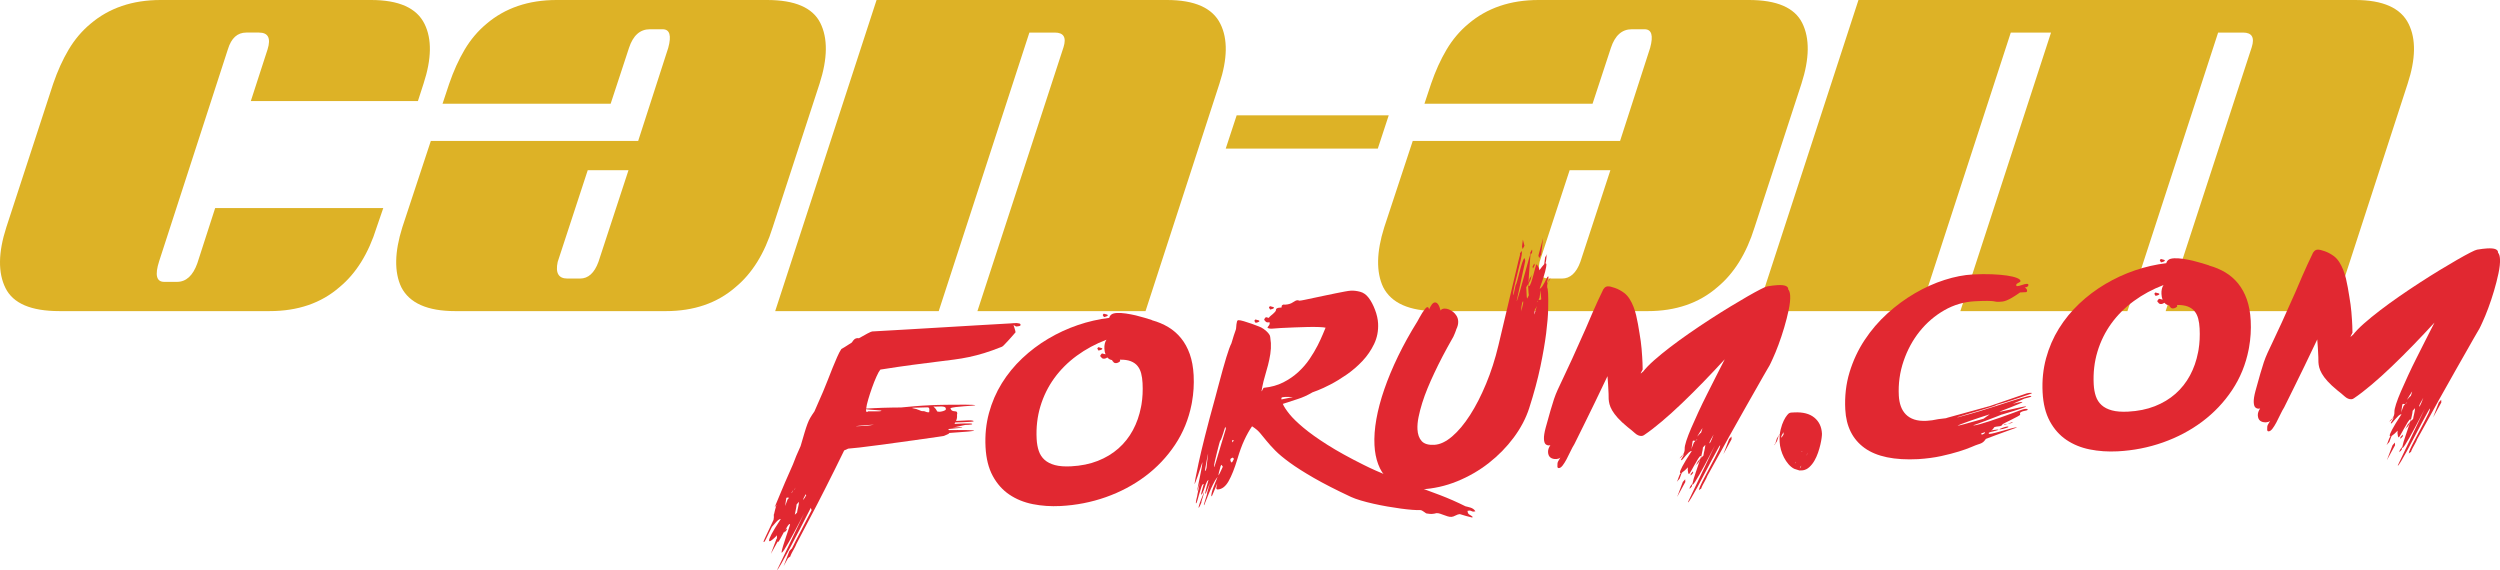
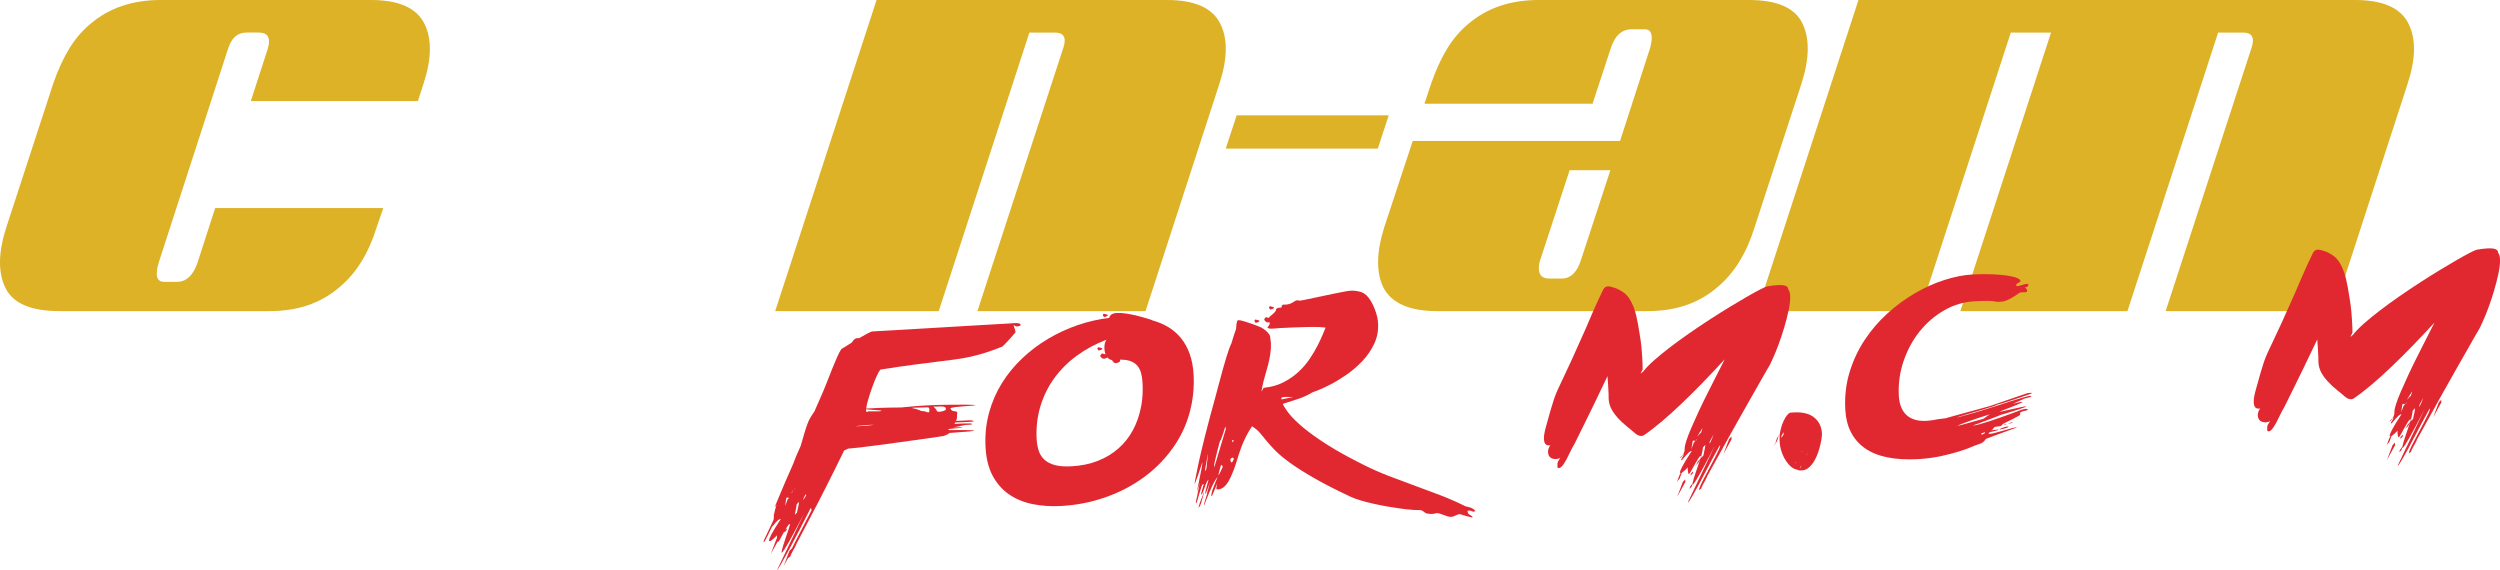
<svg xmlns="http://www.w3.org/2000/svg" xml:space="preserve" style="enable-background:new 0 0 197.347 45;" viewBox="0 0 197.347 45" y="0px" x="0px" id="Layer_1" version="1.1">
  <style type="text/css">
	.st0{fill:#DDB226;}
	.st1{fill:#E12831;}
</style>
  <path d="M17.991,3.883l-5.429,16.74c-0.349,1.085-0.215,1.627,0.402,1.627h1.005c0.724,0,1.26-0.49,1.609-1.47  l1.407-4.356h13.27l-0.523,1.522c-0.643,2.065-1.622,3.639-2.935,4.723c-1.448,1.259-3.284,1.889-5.509,1.889H4.68  c-2.225,0-3.639-0.603-4.242-1.811c-0.603-1.207-0.583-2.807,0.06-4.802l3.7-11.335c0.348-1.014,0.757-1.915,1.226-2.703  c0.469-0.787,1.039-1.46,1.709-2.02C8.607,0.63,10.457,0,12.682,0h16.608c2.198,0,3.605,0.63,4.222,1.889  c0.589,1.19,0.563,2.764-0.081,4.723L32.99,7.976H19.8l1.327-4.093c0.268-0.874,0.04-1.312-0.683-1.312h-1.005  C18.741,2.571,18.258,3.009,17.991,3.883z" class="st0" />
-   <path d="M50.377,11.125l2.373-7.347c0.267-0.979,0.12-1.469-0.443-1.469h-1.005c-0.778,0-1.327,0.49-1.649,1.469  l-1.448,4.408h-13.27l0.523-1.574c0.348-1.014,0.757-1.915,1.226-2.703s1.039-1.46,1.709-2.02C39.867,0.63,41.717,0,43.943,0h16.608  c2.198,0,3.599,0.603,4.202,1.81c0.603,1.207,0.583,2.808-0.06,4.802l-3.699,11.335c-0.644,2.065-1.623,3.639-2.936,4.723  c-1.448,1.259-3.284,1.889-5.509,1.889H35.94c-2.198,0-3.619-0.63-4.262-1.889c-0.563-1.189-0.536-2.763,0.08-4.723l2.252-6.822  H50.377z M44.023,20.676c-0.188,0.875,0.067,1.312,0.764,1.312h1.005c0.643,0,1.126-0.437,1.448-1.312l2.373-7.242h-3.217  L44.023,20.676z" class="st0" />
  <path d="M81.259,2.571l-7.157,21.988H61.193L69.195,0h22.921c2.198,0,3.606,0.63,4.222,1.889  c0.59,1.19,0.563,2.764-0.08,4.723l-5.831,17.947h-13.27l6.796-20.834c0.241-0.769,0.013-1.154-0.684-1.154h-1.005H81.259z" class="st0" />
  <path d="M96.758,11.731l0.863-2.628h12.004l-0.863,2.628H96.758z" class="st0" />
  <path d="M127.887,11.125l2.373-7.347c0.267-0.979,0.12-1.469-0.443-1.469h-1.005c-0.778,0-1.327,0.49-1.649,1.469  l-1.448,4.408h-13.27l0.523-1.574c0.348-1.014,0.757-1.915,1.226-2.703s1.039-1.46,1.709-2.02C117.378,0.63,119.227,0,121.453,0  h16.608c2.198,0,3.599,0.603,4.202,1.81c0.603,1.207,0.583,2.808-0.06,4.802l-3.699,11.335c-0.644,2.065-1.623,3.639-2.936,4.723  c-1.447,1.259-3.284,1.889-5.509,1.889h-16.608c-2.198,0-3.619-0.63-4.262-1.889c-0.563-1.189-0.536-2.763,0.08-4.723l2.252-6.822  H127.887z M121.533,20.676c-0.188,0.875,0.067,1.312,0.764,1.312h1.005c0.643,0,1.126-0.437,1.448-1.312l2.373-7.242h-3.217  L121.533,20.676z" class="st0" />
  <path d="M185.913,0c2.198,0,3.606,0.63,4.222,1.889c0.59,1.19,0.563,2.764-0.08,4.723l-5.831,17.947h-13.27  l6.796-20.834c0.241-0.769,0.013-1.154-0.684-1.154h-1.97l-7.158,21.988h-13.19l7.158-21.988h-3.177l-7.158,21.988h-12.868  L146.705,0h26.138H185.913z" class="st0" />
  <g>
    <path d="M64.15,40.49l-1.277,2.433c-0.041,0.116-0.116,0.268-0.224,0.458c-0.108,0.19-0.188,0.343-0.239,0.459   c0.003,0.057-0.018,0.095-0.065,0.117c-0.046,0.021-0.091,0.056-0.136,0.106l-0.001-0.014l-0.349,0.642l0.449-1.185l0.188-0.208   l0.002,0.029c0.085-0.184,0.19-0.395,0.314-0.633c0.125-0.238,0.256-0.49,0.393-0.757c0.138-0.267,0.279-0.541,0.425-0.823   c0.146-0.281,0.292-0.563,0.438-0.844l-0.066-0.181c-0.283,0.553-0.575,1.121-0.875,1.703c-0.3,0.583-0.578,1.11-0.832,1.581   c-0.254,0.471-0.47,0.86-0.648,1.167c-0.177,0.307-0.281,0.461-0.309,0.462l2.135-4.475c-0.155,0.301-0.292,0.566-0.412,0.794   c-0.121,0.228-0.252,0.476-0.394,0.743c-0.142,0.267-0.278,0.515-0.408,0.744c-0.13,0.228-0.245,0.421-0.346,0.578   c-0.1,0.156-0.17,0.235-0.208,0.237c-0.009,0-0.014-0.004-0.015-0.014c0.014-0.114,0.056-0.289,0.129-0.524   c0.073-0.235,0.15-0.475,0.232-0.72c0.082-0.245,0.156-0.464,0.221-0.656c0.066-0.193,0.098-0.303,0.096-0.331   c-0.01-0.009-0.02-0.013-0.029-0.013c-0.038,0.002-0.087,0.047-0.149,0.135c-0.062,0.088-0.132,0.2-0.209,0.337l0.121-0.134   l0.007,0.127l-0.188,0.208l-0.005-0.099c-0.103,0.185-0.202,0.367-0.297,0.547c-0.095,0.18-0.16,0.28-0.197,0.301   c-0.001-0.01-0.006-0.016-0.015-0.021c-0.01-0.004-0.015-0.011-0.015-0.02l-0.544,0.978l0.448-1.185l0.04-0.045   c-0.002-0.047-0.005-0.089-0.007-0.127c-0.002-0.038,0.001-0.076,0.008-0.114c-0.089,0.099-0.195,0.202-0.318,0.307   c-0.122,0.106-0.211,0.159-0.267,0.162c-0.028,0.001-0.044-0.017-0.045-0.054c-0.004-0.076,0.061-0.242,0.194-0.499   c0.133-0.257,0.379-0.66,0.738-1.207c-0.057,0.003-0.117,0.027-0.18,0.073c-0.064,0.046-0.127,0.103-0.189,0.173   c-0.063,0.069-0.123,0.138-0.18,0.208c-0.058,0.068-0.109,0.128-0.154,0.178l-0.487,0.989c-0.059,0.135-0.112,0.204-0.159,0.206   c-0.009,0-0.015-0.009-0.016-0.027c-0.001-0.028,0.027-0.106,0.087-0.232l0.128-0.276c0.068-0.145,0.13-0.276,0.185-0.392   c0.056-0.116,0.117-0.247,0.185-0.392c0.068-0.145,0.136-0.291,0.204-0.436c0.015-0.067,0.023-0.134,0.025-0.2   c0.002-0.066,0-0.133-0.003-0.198l-0.054,0.046l0.067-0.074c0.038-0.191,0.105-0.45,0.201-0.776   c-0.078,0.136-0.126,0.205-0.146,0.206l-0.001-0.014c0,0.01,0.033-0.063,0.095-0.217c0.063-0.155,0.155-0.376,0.277-0.666   c0.122-0.29,0.271-0.645,0.448-1.065c0.177-0.42,0.384-0.891,0.621-1.414c0.074-0.202,0.162-0.426,0.263-0.672   c0.101-0.247,0.215-0.504,0.343-0.776c0.128-0.441,0.233-0.796,0.313-1.065c0.08-0.268,0.156-0.497,0.227-0.685   c0.07-0.188,0.147-0.353,0.23-0.494c0.082-0.141,0.189-0.305,0.321-0.491l0.685-1.566c0.118-0.271,0.239-0.57,0.364-0.898   c0.125-0.327,0.25-0.646,0.376-0.955c0.126-0.309,0.248-0.598,0.366-0.869c0.118-0.271,0.23-0.484,0.335-0.641   c0.009,0,0.095-0.049,0.255-0.148c0.16-0.098,0.35-0.219,0.57-0.363c0.087-0.137,0.163-0.228,0.226-0.274   c0.064-0.045,0.134-0.07,0.209-0.074c0.019-0.001,0.04,0,0.064,0.004c0.024,0.004,0.045,0.005,0.064,0.004   c0.247-0.145,0.472-0.27,0.675-0.375c0.202-0.105,0.327-0.159,0.374-0.161l0.029-0.001c0.867-0.045,1.773-0.097,2.72-0.155   c0.947-0.058,1.893-0.114,2.84-0.168c0.947-0.054,1.874-0.109,2.784-0.165c0.908-0.057,1.763-0.106,2.564-0.147   c0.066-0.003,0.141-0.01,0.226-0.019c0.084-0.009,0.167-0.011,0.248-0.006c0.08,0.005,0.15,0.016,0.207,0.032   c0.058,0.016,0.088,0.052,0.091,0.108c0.003,0.057-0.044,0.092-0.143,0.107c-0.099,0.015-0.157,0.022-0.176,0.023   c-0.029,0.002-0.052-0.004-0.072-0.018c-0.02-0.013-0.073-0.046-0.161-0.098c0.001,0.019,0.01,0.052,0.027,0.098   c0.016,0.046,0.033,0.097,0.05,0.153c0.017,0.056,0.034,0.114,0.051,0.175c0.018,0.06,0.027,0.105,0.028,0.133   c0.001,0.019-0.003,0.029-0.012,0.029c-0.009,0.01-0.065,0.074-0.167,0.193c-0.103,0.118-0.216,0.247-0.341,0.386   c-0.125,0.139-0.244,0.265-0.356,0.379c-0.112,0.115-0.182,0.173-0.21,0.174c-0.519,0.206-0.982,0.372-1.392,0.497   c-0.409,0.125-0.805,0.228-1.188,0.309c-0.383,0.082-0.781,0.149-1.194,0.203c-0.413,0.055-0.889,0.115-1.429,0.18   c-0.54,0.066-1.162,0.145-1.866,0.239c-0.703,0.093-1.543,0.216-2.517,0.371c-0.089,0.109-0.193,0.296-0.311,0.562   c-0.119,0.266-0.234,0.555-0.345,0.868c-0.111,0.313-0.211,0.62-0.3,0.922c-0.089,0.302-0.142,0.544-0.161,0.724   c0.17-0.009,0.368-0.019,0.594-0.031c0.226-0.012,0.462-0.021,0.707-0.03c0.245-0.008,0.495-0.014,0.75-0.018   c0.255-0.004,0.491-0.006,0.708-0.008c0.442-0.042,0.797-0.074,1.065-0.098c0.268-0.023,0.487-0.039,0.656-0.048   c0.169-0.009,0.304-0.016,0.403-0.021c0.099-0.005,0.2-0.01,0.304-0.016c0.085-0.004,0.228-0.009,0.431-0.015   c0.203-0.006,0.432-0.011,0.687-0.014c0.255-0.004,0.517-0.005,0.786-0.005c0.269,0,0.517-0.001,0.743-0.003   c0.227-0.002,0.414,0.002,0.561,0.013c0.147,0.012,0.221,0.021,0.221,0.031s-0.089,0.021-0.267,0.035   c-0.179,0.014-0.384,0.029-0.614,0.046c-0.231,0.017-0.454,0.038-0.67,0.063c-0.216,0.025-0.356,0.058-0.42,0.099   c0.043,0.102,0.093,0.165,0.152,0.191c0.058,0.025,0.115,0.039,0.172,0.041c0.057,0.002,0.107,0.011,0.15,0.027   c0.043,0.017,0.067,0.063,0.071,0.138c0.001,0.019-0.006,0.057-0.022,0.115l0.004,0.085c0.007,0.132-0.019,0.265-0.079,0.401   l0.975-0.05c0.103-0.005,0.198-0.001,0.284,0.013c0.086,0.015,0.129,0.031,0.13,0.05c0.001,0.028-0.083,0.047-0.252,0.055   c-0.264,0.014-0.488,0.025-0.671,0.035c-0.184,0.009-0.361,0.014-0.531,0.013c-0.009,0.02-0.017,0.039-0.025,0.059   c-0.009,0.019-0.022,0.038-0.04,0.058c0.085-0.004,0.205-0.011,0.361-0.019c0.156-0.008,0.311-0.014,0.467-0.017   c0.155-0.003,0.29-0.003,0.404,0.001s0.171,0.019,0.173,0.047c0.001,0.028-0.083,0.047-0.252,0.056l-0.297,0.015   c-0.009,0-0.054,0.01-0.133,0.028c-0.079,0.018-0.168,0.037-0.266,0.056c-0.098,0.019-0.201,0.041-0.309,0.065   c-0.107,0.025-0.194,0.038-0.26,0.042c0.264-0.004,0.453-0.007,0.567-0.008c0.113-0.001,0.17,0.003,0.171,0.012   c0.001,0.01-0.032,0.018-0.098,0.027c-0.066,0.009-0.153,0.017-0.261,0.028c-0.108,0.01-0.228,0.021-0.36,0.033   c-0.132,0.011-0.263,0.025-0.395,0.041l0.061,0.082c0.208-0.002,0.427-0.004,0.659-0.006c0.231-0.002,0.447-0.002,0.645,0.002   c0.199,0.004,0.362,0.01,0.49,0.017c0.128,0.008,0.192,0.017,0.193,0.026c0.001,0.019-0.145,0.043-0.436,0.073   c-0.291,0.029-0.8,0.067-1.525,0.114c-0.025,0.049-0.078,0.088-0.157,0.115c-0.079,0.028-0.16,0.063-0.242,0.105   c0.019,0.008-0.133,0.035-0.456,0.08c-0.324,0.045-0.741,0.105-1.252,0.178c-0.511,0.074-1.074,0.153-1.688,0.236   c-0.615,0.084-1.206,0.164-1.774,0.241c-0.568,0.076-1.072,0.14-1.513,0.192c-0.442,0.051-0.743,0.081-0.902,0.089l-0.318,0.144   c-0.231,0.475-0.476,0.975-0.737,1.498c-0.261,0.524-0.51,1.019-0.745,1.484c-0.235,0.466-0.444,0.873-0.624,1.223   C64.343,40.111,64.219,40.353,64.15,40.49z M62.081,39.669c0.033-0.082,0.062-0.162,0.087-0.239l0.121-0.134   c-0.019,0.001-0.043-0.003-0.072-0.01c-0.029-0.008-0.057-0.011-0.086-0.01c-0.038,0.002-0.06,0.027-0.067,0.074l-0.084,0.572   l0.013-0.015C62.019,39.829,62.048,39.75,62.081,39.669z M62.535,38.858l0.089-0.189l-0.171,0.264L62.535,38.858z M62.71,38.665   c0.009,0,0.018-0.006,0.027-0.016l0.048-0.158L62.71,38.665z M62.883,39.818c-0.011,0.143-0.032,0.28-0.064,0.414   c-0.03,0.134-0.057,0.267-0.078,0.401l0.176-0.165c0.021-0.143,0.049-0.284,0.085-0.422c0.035-0.139,0.058-0.284,0.07-0.436   L62.883,39.818z M63.39,39.48c0.008-0.02,0.026-0.044,0.053-0.073c0.053-0.06,0.102-0.133,0.144-0.22l0.052-0.088l-0.032-0.084   l-0.014,0.015c-0.043,0.078-0.084,0.153-0.123,0.226C63.431,39.329,63.405,39.404,63.39,39.48z M68.442,33.607   c0.094-0.014,0.183-0.026,0.268-0.035c0.084-0.009,0.178-0.026,0.281-0.05c-0.302,0.016-0.542,0.03-0.721,0.044   c-0.179,0.014-0.341,0.029-0.486,0.046c-0.146,0.017-0.218,0.03-0.218,0.039L68.442,33.607z M69.585,32.414l0.028-0.001   c-0.171-0.02-0.32-0.033-0.449-0.04c-0.128-0.008-0.265-0.017-0.412-0.029c-0.147-0.011-0.278-0.024-0.391-0.036l0.004,0.085   c0.004,0.085,0.025,0.127,0.063,0.125c0.038-0.002,0.061-0.008,0.07-0.018l0.027-0.03c0.16-0.008,0.311-0.009,0.453-0.002   c0.142,0.007,0.302,0.006,0.482-0.004C69.517,32.46,69.559,32.444,69.585,32.414z M72.082,32.186c-0.009,0-0.021,0.004-0.035,0.009   c-0.014,0.006-0.035,0.009-0.063,0.01c0.152,0.03,0.272,0.059,0.358,0.088c0.087,0.028,0.159,0.055,0.217,0.081   c0.058,0.026,0.109,0.046,0.152,0.063c0.043,0.017,0.107,0.023,0.192,0.019c0.047-0.002,0.105,0.014,0.173,0.047   c0.068,0.035,0.154,0.049,0.257,0.044c0.009,0,0.017-0.024,0.025-0.072c0.007-0.048,0.009-0.104,0.005-0.171   c-0.002-0.037-0.013-0.072-0.034-0.105c-0.021-0.032-0.064-0.046-0.13-0.043L72.082,32.186z M74.667,32.293   c-0.004-0.085-0.038-0.14-0.1-0.165c-0.063-0.025-0.144-0.039-0.243-0.044c-0.099-0.004-0.206-0.001-0.319,0.009   c-0.113,0.011-0.221,0.009-0.326-0.005c0.099,0.09,0.167,0.162,0.202,0.217c0.036,0.055,0.062,0.098,0.078,0.131   c0.016,0.032,0.038,0.052,0.067,0.06c0.029,0.008,0.085,0.009,0.17,0.005c0.009,0,0.04-0.004,0.092-0.012   c0.051-0.007,0.105-0.02,0.161-0.037c0.056-0.017,0.106-0.039,0.153-0.064C74.647,32.363,74.669,32.33,74.667,32.293z" class="st1" />
    <path d="M94.062,31.913c-0.232,1.174-0.668,2.24-1.307,3.199c-0.639,0.959-1.423,1.786-2.35,2.482   c-0.927,0.695-1.963,1.244-3.108,1.649c-1.144,0.404-2.339,0.638-3.581,0.702c-0.762,0.039-1.492-0.01-2.188-0.149   c-0.696-0.139-1.314-0.391-1.852-0.755c-0.538-0.364-0.974-0.854-1.308-1.469c-0.334-0.616-0.524-1.376-0.571-2.281   c-0.049-0.942,0.042-1.837,0.271-2.685c0.23-0.848,0.569-1.633,1.018-2.356c0.449-0.722,0.986-1.378,1.611-1.968   c0.626-0.589,1.309-1.105,2.051-1.544c0.742-0.44,1.521-0.799,2.337-1.078c0.816-0.278,1.642-0.467,2.477-0.568   c0.023-0.105,0.08-0.193,0.17-0.264c0.091-0.07,0.24-0.112,0.447-0.122c0.198-0.01,0.429,0.004,0.696,0.042   c0.266,0.039,0.528,0.089,0.786,0.15c0.258,0.063,0.5,0.128,0.726,0.197c0.225,0.068,0.4,0.123,0.525,0.164l0.044,0.026   c0.46,0.127,0.882,0.307,1.267,0.536c0.385,0.231,0.721,0.523,1.008,0.876c0.287,0.354,0.517,0.772,0.688,1.254   c0.171,0.483,0.273,1.04,0.306,1.671c0.037,0.716-0.007,1.422-0.131,2.118L94.062,31.913 M90.069,32.133l0.04-0.214   c0.086-0.524,0.114-1.083,0.083-1.677c-0.014-0.283-0.051-0.538-0.11-0.767c-0.059-0.228-0.155-0.424-0.287-0.587   c-0.132-0.164-0.311-0.288-0.538-0.376c-0.228-0.087-0.512-0.127-0.852-0.119c0.01,0.019,0.017,0.046,0.019,0.084   c0.002,0.038-0.034,0.078-0.108,0.119c-0.074,0.042-0.143,0.065-0.209,0.068c-0.114,0.006-0.192-0.033-0.234-0.116   c0-0.009-0.013-0.021-0.037-0.033c-0.024-0.013-0.037-0.038-0.04-0.076l-0.001-0.014c-0.153-0.02-0.279-0.09-0.38-0.208   c-0.037,0.021-0.076,0.042-0.118,0.063c-0.041,0.022-0.086,0.033-0.133,0.035c-0.113,0.006-0.191-0.033-0.233-0.115   c0-0.009-0.013-0.021-0.037-0.034c-0.024-0.013-0.037-0.038-0.039-0.076c-0.002-0.029,0.02-0.067,0.065-0.117   c0.017-0.029,0.04-0.054,0.067-0.074l0.287,0.07c-0.032-0.074-0.055-0.148-0.068-0.223s-0.022-0.15-0.026-0.226   c-0.014-0.283,0.039-0.517,0.162-0.703c-0.86,0.328-1.641,0.749-2.341,1.262c-0.7,0.513-1.292,1.104-1.776,1.771   c-0.484,0.668-0.849,1.407-1.095,2.218s-0.345,1.673-0.298,2.587c0.018,0.349,0.074,0.662,0.169,0.941   c0.095,0.279,0.246,0.512,0.454,0.699c0.208,0.188,0.481,0.327,0.821,0.418c0.34,0.091,0.763,0.123,1.272,0.097   c0.781-0.041,1.484-0.183,2.107-0.428c0.624-0.245,1.169-0.573,1.634-0.984c0.465-0.412,0.847-0.894,1.144-1.448   C89.73,33.398,89.942,32.792,90.069,32.133 M86.668,27.591c-0.01,0-0.014-0.004-0.015-0.014l-0.031-0.055   c-0.001-0.019,0.012-0.043,0.039-0.073c0.008-0.019,0.021-0.034,0.04-0.044c0.133,0.03,0.22,0.054,0.259,0.071   c0.038,0.017,0.058,0.03,0.059,0.039c0.003,0.048-0.041,0.085-0.129,0.113c-0.088,0.028-0.142,0.043-0.161,0.044   c-0.019,0.001-0.029-0.006-0.029-0.02C86.698,27.638,86.688,27.618,86.668,27.591z M87.098,24.947   c-0.009,0-0.014-0.004-0.015-0.014l-0.031-0.055c-0.001-0.019,0.011-0.043,0.039-0.073c0.008-0.019,0.022-0.034,0.04-0.045   c0.133,0.031,0.22,0.055,0.259,0.071c0.038,0.018,0.058,0.031,0.059,0.04c0.003,0.047-0.041,0.084-0.128,0.113   c-0.089,0.028-0.142,0.042-0.161,0.043c-0.019,0.001-0.029-0.006-0.03-0.02S87.118,24.974,87.098,24.947z" class="st1" />
-     <path d="M177.506,27.596c-0.232,1.174-0.668,2.24-1.307,3.199c-0.639,0.959-1.423,1.786-2.35,2.482   c-0.927,0.695-1.963,1.244-3.108,1.649c-1.144,0.404-2.339,0.638-3.581,0.702c-0.762,0.039-1.492-0.01-2.188-0.149   c-0.696-0.139-1.314-0.391-1.852-0.755c-0.538-0.364-0.974-0.854-1.308-1.469c-0.334-0.616-0.524-1.376-0.571-2.281   c-0.049-0.942,0.042-1.837,0.271-2.685c0.23-0.848,0.569-1.633,1.018-2.356c0.449-0.722,0.986-1.378,1.611-1.968   c0.626-0.589,1.309-1.105,2.051-1.544c0.742-0.44,1.521-0.799,2.337-1.078c0.816-0.278,1.642-0.467,2.477-0.568   c0.023-0.105,0.08-0.193,0.17-0.264c0.091-0.07,0.24-0.112,0.447-0.122c0.198-0.01,0.429,0.004,0.696,0.042   c0.266,0.039,0.528,0.089,0.786,0.15c0.258,0.063,0.5,0.128,0.726,0.197c0.225,0.068,0.4,0.123,0.525,0.164l0.044,0.026   c0.46,0.127,0.882,0.307,1.267,0.536c0.385,0.231,0.721,0.523,1.008,0.876c0.287,0.354,0.517,0.772,0.688,1.254   c0.171,0.483,0.273,1.04,0.306,1.671c0.037,0.716-0.007,1.422-0.131,2.118L177.506,27.596 M173.512,27.816l0.04-0.214   c0.086-0.524,0.114-1.083,0.083-1.677c-0.014-0.283-0.051-0.538-0.11-0.767c-0.059-0.228-0.155-0.424-0.287-0.587   c-0.132-0.164-0.311-0.288-0.538-0.376c-0.228-0.087-0.512-0.127-0.852-0.119c0.01,0.019,0.017,0.046,0.019,0.084   c0.002,0.038-0.034,0.078-0.108,0.119c-0.074,0.042-0.143,0.065-0.209,0.068c-0.114,0.006-0.192-0.033-0.234-0.116   c0-0.009-0.013-0.021-0.037-0.033c-0.024-0.013-0.037-0.038-0.04-0.076l-0.001-0.014c-0.153-0.02-0.279-0.09-0.38-0.208   c-0.037,0.021-0.076,0.042-0.118,0.063c-0.041,0.022-0.086,0.033-0.133,0.035c-0.113,0.006-0.191-0.033-0.233-0.115   c0-0.009-0.013-0.021-0.037-0.034c-0.024-0.013-0.037-0.038-0.039-0.076c-0.002-0.029,0.02-0.067,0.065-0.117   c0.017-0.029,0.04-0.054,0.067-0.074l0.287,0.07c-0.032-0.074-0.055-0.148-0.068-0.223c-0.013-0.075-0.022-0.15-0.026-0.226   c-0.014-0.283,0.039-0.517,0.162-0.703c-0.86,0.328-1.641,0.749-2.341,1.262c-0.7,0.513-1.292,1.104-1.776,1.771   c-0.484,0.668-0.849,1.407-1.095,2.218s-0.345,1.673-0.298,2.587c0.018,0.349,0.074,0.662,0.169,0.941   c0.095,0.279,0.246,0.512,0.454,0.699c0.208,0.188,0.481,0.327,0.821,0.418c0.34,0.091,0.763,0.123,1.272,0.097   c0.781-0.041,1.484-0.183,2.107-0.428c0.624-0.245,1.169-0.573,1.634-0.984c0.465-0.412,0.847-0.894,1.144-1.448   C173.174,29.081,173.385,28.475,173.512,27.816 M170.111,23.274c-0.01,0-0.014-0.004-0.015-0.014l-0.031-0.055   c-0.001-0.019,0.012-0.043,0.039-0.073c0.008-0.019,0.021-0.034,0.04-0.044c0.133,0.03,0.22,0.054,0.259,0.071   c0.038,0.017,0.058,0.03,0.059,0.039c0.003,0.048-0.041,0.085-0.129,0.113c-0.088,0.028-0.142,0.043-0.161,0.044   c-0.019,0.001-0.029-0.006-0.029-0.02C170.142,23.321,170.131,23.301,170.111,23.274z M170.541,20.629   c-0.009,0-0.014-0.004-0.015-0.014l-0.031-0.055c-0.001-0.019,0.011-0.043,0.039-0.073c0.008-0.019,0.022-0.034,0.04-0.045   c0.133,0.031,0.22,0.055,0.259,0.071c0.038,0.018,0.058,0.031,0.059,0.04c0.003,0.047-0.041,0.084-0.128,0.113   c-0.089,0.028-0.142,0.042-0.161,0.043c-0.019,0.001-0.029-0.006-0.03-0.02C170.572,20.678,170.561,20.657,170.541,20.629z" class="st1" />
    <path d="M99.872,25.334c0-0.009-0.013-0.02-0.037-0.033c-0.024-0.013-0.037-0.038-0.039-0.076   c-0.001-0.028,0.02-0.067,0.065-0.117c0.017-0.029,0.04-0.054,0.067-0.074l0.23,0.059c0.034-0.058,0.084-0.113,0.148-0.163   c0.063-0.051,0.127-0.104,0.19-0.159c0.063-0.055,0.119-0.112,0.168-0.171s0.072-0.122,0.068-0.188   c-0.001-0.018,0.024-0.043,0.074-0.075c0.05-0.031,0.132-0.049,0.245-0.055l0.113-0.006c-0.005-0.095,0.013-0.157,0.054-0.187   c0.041-0.03,0.08-0.047,0.118-0.049c0.019-0.001,0.036,0,0.05,0.005c0.014,0.004,0.031,0.005,0.05,0.005   c0.255-0.013,0.459-0.073,0.615-0.181c0.155-0.107,0.275-0.163,0.36-0.168c0.047-0.002,0.1,0.009,0.158,0.035   c0.085-0.004,0.23-0.029,0.436-0.072c0.205-0.043,0.442-0.094,0.708-0.15c0.266-0.057,0.549-0.116,0.848-0.179   c0.299-0.063,0.587-0.123,0.862-0.179c0.276-0.057,0.521-0.105,0.737-0.144c0.216-0.039,0.375-0.062,0.479-0.067   c0.217-0.011,0.457,0.016,0.72,0.084c0.263,0.066,0.491,0.227,0.684,0.482c0.192,0.254,0.36,0.572,0.503,0.952   c0.143,0.38,0.222,0.735,0.239,1.065c0.03,0.584-0.074,1.126-0.313,1.625c-0.239,0.499-0.549,0.949-0.929,1.352   c-0.381,0.402-0.797,0.759-1.248,1.071c-0.452,0.311-0.875,0.57-1.271,0.774c-0.396,0.205-0.728,0.359-0.996,0.462   c-0.269,0.104-0.408,0.156-0.417,0.156c-0.404,0.239-0.798,0.417-1.184,0.536c-0.386,0.119-0.774,0.246-1.164,0.379   c0.096,0.222,0.271,0.489,0.523,0.802c0.252,0.313,0.623,0.675,1.112,1.083c0.489,0.41,1.119,0.859,1.891,1.348   c0.772,0.49,1.725,1.017,2.86,1.582c0.63,0.317,1.28,0.604,1.95,0.863c0.67,0.258,1.347,0.511,2.03,0.759   c0.683,0.248,1.367,0.503,2.052,0.765c0.684,0.262,1.351,0.556,2.001,0.881c0.058,0.016,0.122,0.031,0.194,0.047   c0.071,0.015,0.143,0.035,0.216,0.06c0.072,0.024,0.14,0.059,0.204,0.102c0.064,0.044,0.121,0.107,0.173,0.189   c-0.029,0.002-0.054,0.005-0.077,0.011c-0.023,0.006-0.049,0.01-0.077,0.011c-0.047,0.002-0.095-0.009-0.143-0.036   c-0.049-0.025-0.097-0.042-0.144-0.049c-0.094,0.005-0.155,0.013-0.183,0.024c0.008,0.15,0.058,0.25,0.15,0.297   c0.092,0.047,0.178,0.107,0.258,0.178c-0.019,0.001-0.028,0.02-0.025,0.058c-0.163-0.039-0.333-0.082-0.51-0.13   c-0.178-0.047-0.338-0.096-0.482-0.145c-0.094,0.005-0.206,0.041-0.334,0.109c-0.129,0.068-0.236,0.104-0.32,0.109   c-0.104,0.005-0.206-0.009-0.307-0.041c-0.101-0.032-0.202-0.067-0.303-0.105c-0.101-0.037-0.2-0.073-0.296-0.105   c-0.096-0.033-0.192-0.047-0.286-0.042c-0.111,0.034-0.229,0.055-0.351,0.061c-0.113,0.006-0.227-0.003-0.341-0.025   c-0.057,0.003-0.107-0.011-0.151-0.042c-0.044-0.031-0.091-0.064-0.14-0.099c-0.049-0.036-0.1-0.068-0.154-0.098   c-0.053-0.031-0.113-0.044-0.179-0.04c-0.132,0.007-0.328,0-0.589-0.019c-0.261-0.02-0.558-0.051-0.89-0.096   c-0.333-0.044-0.688-0.099-1.065-0.165c-0.377-0.065-0.744-0.138-1.103-0.219c-0.358-0.08-0.694-0.167-1.005-0.259   c-0.312-0.093-0.569-0.186-0.772-0.279c-1.182-0.553-2.159-1.053-2.933-1.499c-0.774-0.446-1.407-0.848-1.898-1.206   c-0.491-0.357-0.873-0.675-1.147-0.954c-0.274-0.278-0.505-0.533-0.692-0.765c-0.187-0.231-0.358-0.439-0.514-0.625   c-0.156-0.186-0.366-0.361-0.63-0.527c-0.211,0.304-0.414,0.666-0.61,1.087c-0.196,0.421-0.377,0.92-0.546,1.495   c-0.225,0.748-0.458,1.332-0.696,1.751c-0.238,0.418-0.522,0.636-0.852,0.653c-0.076,0.004-0.115-0.032-0.119-0.107   c-0.001-0.019,0.003-0.038,0.011-0.057l0.069-0.315l-0.366,0.869c-0.033,0.096-0.063,0.146-0.091,0.147   c-0.009,0-0.014-0.004-0.015-0.014c-0.004-0.085,0.011-0.194,0.047-0.329c0.036-0.134,0.082-0.273,0.141-0.418   c0.058-0.144,0.115-0.285,0.169-0.42c0.054-0.135,0.102-0.255,0.144-0.362c-0.125,0.157-0.249,0.362-0.372,0.614   c-0.124,0.252-0.236,0.499-0.337,0.74c-0.101,0.241-0.184,0.451-0.251,0.629c-0.066,0.178-0.104,0.267-0.113,0.268   s-0.014-0.004-0.015-0.013c-0.002-0.029,0.002-0.057,0.01-0.086l0.037-0.115c0-0.009,0.026-0.096,0.079-0.259   c0.053-0.164,0.099-0.317,0.139-0.461l-0.027,0.03c0.048-0.172,0.086-0.309,0.113-0.409c0.028-0.101,0.066-0.233,0.114-0.396   l-0.001-0.028c-0.067,0.173-0.121,0.313-0.162,0.42c-0.042,0.106-0.079,0.202-0.113,0.289c-0.033,0.087-0.054,0.131-0.064,0.131   c-0.009,0-0.015-0.014-0.016-0.042c-0.001-0.01,0.001-0.028,0.004-0.057c0.003-0.029,0.013-0.078,0.027-0.15   c0.016-0.072,0.041-0.174,0.076-0.309c0.036-0.134,0.085-0.316,0.149-0.546c-0.018,0.02-0.034,0.032-0.048,0.038   c-0.014,0.005-0.034,0.03-0.06,0.074c-0.026,0.044-0.06,0.117-0.102,0.218s-0.095,0.258-0.16,0.469   c-0.033,0.096-0.068,0.181-0.107,0.254c-0.039,0.073-0.067,0.11-0.086,0.111c-0.009,0-0.015-0.009-0.016-0.028   c-0.002-0.047,0.013-0.124,0.045-0.229l0.154-0.574c0-0.009-0.005-0.014-0.015-0.014c-0.057,0.003-0.111,0.084-0.165,0.242   c-0.053,0.159-0.108,0.334-0.164,0.526c-0.056,0.192-0.106,0.367-0.15,0.525c-0.044,0.158-0.08,0.238-0.108,0.239   c-0.009,0-0.015-0.014-0.016-0.041c-0.002-0.038,0.008-0.114,0.031-0.229l0.07-0.287c0-0.009,0.01-0.074,0.033-0.193   c0.022-0.12,0.049-0.245,0.079-0.379c0.029-0.162,0.063-0.339,0.1-0.529c-0.072,0.25-0.124,0.429-0.156,0.54   c-0.032,0.11-0.053,0.165-0.062,0.166c0-0.009,0.02-0.122,0.061-0.336c0.041-0.215,0.09-0.456,0.147-0.724   c0.057-0.267,0.108-0.523,0.152-0.766c0.044-0.243,0.064-0.402,0.06-0.478c-0.049,0.144-0.106,0.317-0.171,0.519   c-0.065,0.202-0.129,0.392-0.19,0.569c-0.062,0.178-0.118,0.33-0.168,0.455c-0.05,0.126-0.08,0.188-0.089,0.189l-0.001-0.014   c-0.001-0.019,0.022-0.159,0.07-0.421c0.048-0.262,0.131-0.668,0.249-1.217c0.118-0.549,0.285-1.252,0.5-2.109   c0.215-0.857,0.49-1.889,0.825-3.097l0.213-0.805c0.268-1.016,0.486-1.794,0.652-2.337c0.166-0.543,0.3-0.911,0.403-1.105   c0.064-0.221,0.127-0.427,0.188-0.619s0.112-0.341,0.154-0.447c0.017-0.038,0.028-0.101,0.033-0.186s0.012-0.17,0.022-0.256   c0.01-0.086,0.025-0.16,0.045-0.222c0.02-0.062,0.059-0.095,0.116-0.098c0.085-0.004,0.228,0.024,0.429,0.084   c0.202,0.06,0.408,0.127,0.62,0.201c0.211,0.075,0.399,0.145,0.564,0.212c0.164,0.067,0.251,0.11,0.261,0.128   c0.009,0,0.049,0.023,0.117,0.072c0.069,0.048,0.14,0.106,0.214,0.173c0.075,0.067,0.142,0.142,0.203,0.224   c0.061,0.082,0.093,0.16,0.097,0.236c0.004,0.075,0.013,0.155,0.026,0.239c0.014,0.084,0.023,0.164,0.027,0.239   c0.014,0.283-0.001,0.572-0.047,0.867c-0.046,0.295-0.107,0.586-0.181,0.874c-0.075,0.288-0.155,0.573-0.239,0.855   c-0.085,0.283-0.153,0.559-0.206,0.825c-0.045,0.229-0.067,0.353-0.066,0.372l0.001,0.014c0.019-0.001,0.048-0.047,0.085-0.139   c0.038-0.091,0.075-0.139,0.113-0.14c0.564-0.057,1.069-0.199,1.516-0.425c0.447-0.226,0.843-0.5,1.19-0.82   c0.347-0.32,0.646-0.666,0.896-1.038c0.25-0.372,0.458-0.723,0.626-1.053c0.167-0.33,0.303-0.623,0.408-0.878   c0.105-0.256,0.178-0.432,0.221-0.529c-0.096-0.024-0.272-0.041-0.527-0.051c-0.255-0.01-0.548-0.011-0.879-0.004   c-0.33,0.008-0.682,0.019-1.054,0.033c-0.372,0.015-0.723,0.03-1.053,0.047c-0.151,0.008-0.283,0.017-0.396,0.028   c-0.112,0.011-0.211,0.018-0.296,0.022c-0.217,0.011-0.346-0.02-0.387-0.093c0.044-0.068,0.085-0.125,0.126-0.169   c0.04-0.045,0.058-0.104,0.054-0.18c0-0.009-0.003-0.019-0.009-0.027c-0.005-0.009-0.008-0.023-0.009-0.042   c-0.028,0.011-0.061,0.017-0.098,0.019C99.991,25.456,99.914,25.417,99.872,25.334z M94.67,39.832   c0.008-0.038,0.03-0.108,0.067-0.209c0.037-0.101,0.079-0.207,0.125-0.318c0.047-0.111,0.088-0.215,0.126-0.311   c0.037-0.096,0.06-0.159,0.068-0.188c0.002,0.037-0.009,0.1-0.033,0.186c-0.024,0.086-0.05,0.175-0.078,0.266   c-0.028,0.092-0.055,0.175-0.079,0.252c-0.025,0.077-0.036,0.13-0.034,0.158l0.001,0.013c-0.025,0.068-0.063,0.153-0.115,0.255   c-0.051,0.101-0.086,0.153-0.105,0.154C94.61,40.042,94.629,39.957,94.67,39.832z M95.114,37.187   c0.046-0.021,0.081-0.075,0.105-0.161c0.024-0.086,0.035-0.139,0.034-0.158l-0.002-0.042c-0.002-0.028,0.004-0.094,0.018-0.199   c0.013-0.105,0.026-0.214,0.04-0.328c0.013-0.114,0.026-0.221,0.04-0.321c0.013-0.1,0.02-0.16,0.019-0.178   c-0.009,0.019-0.026,0.096-0.052,0.229c-0.026,0.134-0.054,0.282-0.083,0.444c-0.03,0.163-0.057,0.315-0.083,0.458   C95.124,37.073,95.112,37.159,95.114,37.187z M96.752,33.786c-0.01-0.019-0.017-0.051-0.019-0.098   c-0.018,0.02-0.043,0.085-0.075,0.195c-0.033,0.11-0.069,0.228-0.11,0.353c-0.041,0.125-0.082,0.243-0.123,0.354   c-0.041,0.111-0.076,0.176-0.103,0.197c-0.01,0-0.04,0.094-0.091,0.281c-0.052,0.187-0.107,0.4-0.165,0.639   c-0.059,0.239-0.113,0.469-0.163,0.689c-0.05,0.22-0.073,0.367-0.069,0.442l0.016,0.028c0,0.009,0.025-0.06,0.074-0.209   c0.049-0.149,0.106-0.336,0.17-0.562c0.064-0.225,0.136-0.468,0.217-0.727c0.081-0.259,0.153-0.501,0.218-0.727   c0.064-0.225,0.145-0.491,0.242-0.799C96.758,33.824,96.753,33.805,96.752,33.786z M96.481,36.776   c-0.01-0.009-0.015-0.018-0.016-0.027c0-0.009-0.006-0.019-0.015-0.028l-0.03-0.027c-0.018,0.02-0.029,0.035-0.033,0.045   c-0.004,0.01-0.011,0.02-0.02,0.029c-0.009,0.01-0.013,0.02-0.013,0.029c-0.063,0.23-0.109,0.401-0.136,0.51   c-0.028,0.11-0.04,0.179-0.039,0.208l0.001,0.014c0.009,0,0.034-0.038,0.072-0.11c0.039-0.073,0.077-0.15,0.116-0.233   c0.038-0.082,0.091-0.196,0.159-0.342L96.481,36.776z M97.243,36.156c-0.084,0.023-0.124,0.073-0.12,0.148   c0.004,0.076,0.023,0.129,0.058,0.16c0.035,0.032,0.047,0.048,0.038,0.048c0.019-0.001,0.039-0.019,0.061-0.053   c0.022-0.034,0.063-0.109,0.123-0.226l-0.031-0.055c-0.01-0.018-0.02-0.03-0.03-0.034c-0.01-0.004-0.02-0.011-0.03-0.02   c-0.019,0.01-0.037,0.016-0.056,0.017C97.246,36.141,97.242,36.146,97.243,36.156z M97.332,34.861   c0.009-0.01,0.015-0.019,0.02-0.029c0.004-0.01,0.011-0.02,0.02-0.03l0.027-0.03c-0.02-0.017-0.037-0.026-0.051-0.025   s-0.026-0.004-0.036-0.013c-0.019,0.001-0.029-0.003-0.029-0.013c0.001,0.019-0.002,0.048-0.01,0.085   c-0.007,0.039-0.01,0.071-0.009,0.1l0.001,0.014L97.332,34.861z M99.067,25.405c-0.009,0-0.014-0.004-0.015-0.014l-0.031-0.055   c-0.001-0.019,0.012-0.043,0.039-0.073c0.008-0.02,0.022-0.035,0.04-0.045c0.134,0.031,0.22,0.055,0.259,0.071   c0.039,0.017,0.058,0.03,0.059,0.039c0.003,0.048-0.041,0.085-0.128,0.113c-0.089,0.028-0.142,0.043-0.161,0.043   c-0.019,0.001-0.029-0.006-0.029-0.02C99.098,25.452,99.087,25.432,99.067,25.405z M100.217,24.353   c-0.01,0.001-0.014-0.003-0.015-0.013l-0.031-0.055c-0.001-0.019,0.012-0.043,0.039-0.073c0.008-0.019,0.022-0.034,0.04-0.045   c0.134,0.031,0.22,0.055,0.259,0.071c0.038,0.018,0.058,0.03,0.059,0.04c0.002,0.047-0.041,0.085-0.129,0.113   c-0.088,0.028-0.142,0.042-0.16,0.043c-0.019,0.001-0.029-0.005-0.029-0.019C100.248,24.401,100.238,24.38,100.217,24.353z    M101.156,31.532l0.911-0.189c-0.076,0.004-0.168,0.002-0.277-0.007c-0.109-0.009-0.216-0.01-0.319-0.004   c-0.094,0.005-0.172,0.013-0.232,0.026c-0.061,0.013-0.09,0.042-0.087,0.09L101.156,31.532z" class="st1" />
-     <path d="M122.174,22.806l0.005,0.099c0.001,0.028,0.006,0.066,0.013,0.113c0.007,0.047,0.012,0.098,0.015,0.155   c0.014,0.264,0.015,0.66,0.005,1.19c-0.011,0.53-0.064,1.18-0.161,1.95c-0.097,0.77-0.25,1.652-0.458,2.646   c-0.209,0.993-0.504,2.086-0.886,3.277c-0.261,0.798-0.668,1.567-1.22,2.31c-0.552,0.742-1.205,1.409-1.958,2   c-0.754,0.592-1.588,1.074-2.505,1.448c-0.916,0.373-1.864,0.585-2.844,0.636c-0.594,0.031-1.114-0.03-1.561-0.182   c-0.447-0.152-0.823-0.38-1.127-0.686c-0.304-0.305-0.538-0.681-0.703-1.125c-0.165-0.445-0.262-0.945-0.29-1.502   c-0.032-0.622,0.018-1.305,0.149-2.048c0.132-0.744,0.341-1.531,0.629-2.364c0.287-0.832,0.649-1.698,1.084-2.6   c0.436-0.901,0.945-1.82,1.53-2.758c0.043-0.078,0.099-0.18,0.168-0.307c0.069-0.126,0.141-0.248,0.215-0.366   c0.074-0.117,0.147-0.22,0.218-0.309c0.071-0.089,0.135-0.135,0.191-0.138c0.066-0.003,0.107,0.061,0.123,0.192   c0.067-0.164,0.141-0.298,0.22-0.401c0.08-0.103,0.162-0.157,0.247-0.162c0.188-0.01,0.337,0.205,0.445,0.643   c0.051-0.097,0.153-0.15,0.304-0.158c0.103-0.005,0.215,0.015,0.336,0.061c0.12,0.046,0.235,0.11,0.343,0.195   c0.108,0.084,0.201,0.19,0.279,0.318c0.077,0.129,0.12,0.273,0.128,0.433c0.01,0.198-0.04,0.409-0.151,0.631   c0,0.009-0.012,0.048-0.037,0.115c-0.025,0.067-0.054,0.142-0.087,0.224c-0.034,0.082-0.069,0.164-0.108,0.247   c-0.038,0.082-0.075,0.148-0.111,0.197c-0.528,0.925-0.997,1.823-1.405,2.695c-0.179,0.378-0.35,0.764-0.514,1.16   c-0.164,0.396-0.306,0.788-0.428,1.177c-0.122,0.389-0.218,0.76-0.289,1.114c-0.072,0.353-0.1,0.675-0.085,0.968   c0.02,0.395,0.131,0.704,0.331,0.925c0.2,0.221,0.531,0.32,0.993,0.296c0.452-0.023,0.923-0.243,1.412-0.661   c0.489-0.417,0.96-0.98,1.415-1.689c0.455-0.708,0.877-1.533,1.268-2.474c0.391-0.942,0.714-1.948,0.97-3.019l1.454-6.141   c0.031-0.124,0.072-0.297,0.122-0.517c0.05-0.219,0.095-0.392,0.136-0.517c-0.01-0.009-0.015-0.023-0.017-0.042   c-0.002-0.047,0.017-0.088,0.058-0.123c0.041-0.035,0.074-0.082,0.099-0.14l0.004,0.085c0.007,0.132-0.026,0.356-0.1,0.672   c-0.074,0.315-0.155,0.653-0.245,1.011c-0.09,0.359-0.172,0.697-0.245,1.012c-0.074,0.316-0.107,0.54-0.1,0.671   c0.001,0.01,0.003,0.019,0.009,0.028c0.005,0.009,0.008,0.019,0.008,0.028c0,0.01,0.01-0.029,0.029-0.115   c0.019-0.086,0.04-0.181,0.063-0.287c0.032-0.115,0.062-0.253,0.092-0.416c0.028-0.011,0.069-0.122,0.124-0.332   c0.055-0.211,0.116-0.445,0.184-0.704c0.066-0.259,0.135-0.496,0.204-0.712c0.069-0.216,0.131-0.335,0.187-0.356l0.034,0.111   c0.011,0.038,0.018,0.075,0.02,0.113l-0.674,3.138l0.001,0.028c0.009-0.001,0.039-0.077,0.087-0.231   c0.049-0.153,0.107-0.35,0.175-0.59c0.068-0.24,0.141-0.504,0.221-0.791c0.079-0.287,0.157-0.565,0.233-0.834   c0.076-0.268,0.144-0.513,0.203-0.733c0.059-0.221,0.106-0.379,0.139-0.475l0.003,0.07c0.015-0.076,0.022-0.124,0.021-0.142   c-0.001-0.019-0.004-0.033-0.009-0.042c-0.005-0.009-0.008-0.023-0.009-0.042l0.142-0.262c0.011,0.028,0.018,0.065,0.02,0.112   c0.001,0.019-0.006,0.067-0.021,0.143l-0.118,0.176c-0.007,0.048-0.018,0.164-0.032,0.349c-0.014,0.185-0.029,0.392-0.046,0.619   c-0.016,0.228-0.033,0.455-0.05,0.683c-0.016,0.228-0.026,0.413-0.028,0.554l0.095-0.359l0.211-0.308l-0.077,0.145l-0.07,0.288   l-0.142,0.262c-0.017,0.048-0.024,0.084-0.023,0.107c0.001,0.024,0.002,0.045,0.003,0.064c0.001,0.028,0.002,0.045,0.003,0.049   c0,0.005,0.014,0.006,0.043,0.005c0.046-0.011,0.101-0.106,0.162-0.285c0.062-0.178,0.12-0.372,0.175-0.583   c0.055-0.21,0.107-0.403,0.154-0.575c0.048-0.173,0.081-0.264,0.099-0.275c0.019-0.001,0.059,0.054,0.122,0.164   c0.062,0.11,0.095,0.193,0.098,0.25l0.003,0.057c0.061-0.088,0.126-0.174,0.192-0.258c0.066-0.084,0.131-0.16,0.193-0.23   c0.014-0.095,0.026-0.188,0.035-0.278c0.01-0.09,0.021-0.178,0.036-0.264l0.17-0.278l-0.051,0.116   c-0.014,0.105-0.025,0.212-0.033,0.32c-0.008,0.109-0.029,0.217-0.061,0.322c0.047-0.002,0.072,0.029,0.076,0.095   c0.004,0.085-0.031,0.275-0.105,0.572c-0.074,0.297-0.219,0.744-0.433,1.341c0.074-0.022,0.144-0.086,0.21-0.188   c0.066-0.102,0.128-0.209,0.189-0.321c0.06-0.111,0.112-0.213,0.154-0.306c0.042-0.092,0.077-0.143,0.105-0.154l0.014-0.001   c0.019-0.001,0.029,0.013,0.031,0.041c0.002,0.038-0.018,0.103-0.061,0.194c-0.043,0.093-0.061,0.204-0.054,0.336l0.18-0.35   l0.107-0.118l-0.142,0.262l-0.055,0.045c-0.024,0.077-0.045,0.142-0.061,0.194c-0.017,0.053-0.023,0.112-0.019,0.178   c0.001,0.028,0.003,0.059,0.005,0.092C122.142,22.734,122.153,22.77,122.174,22.806z M120.197,19.663l-0.053-0.196l0.07-0.556   l0.124,0.489L120.197,19.663z M120.241,23.799l-0.014,0.001c-0.028,0.001-0.052,0.043-0.072,0.124   c-0.02,0.082-0.036,0.17-0.05,0.265c-0.014,0.095-0.027,0.223-0.037,0.384l0.085-0.274c0.014-0.086,0.033-0.171,0.057-0.258   C120.235,23.955,120.246,23.874,120.241,23.799z M120.684,23.308c-0.014-0.075-0.022-0.147-0.025-0.218   c-0.004-0.071-0.008-0.143-0.012-0.219l-0.022-0.424l-0.145,0.22l0.029,0.566c0.003,0.056,0.006,0.113,0.009,0.169   c0.003,0.057,0.015,0.113,0.037,0.168L120.684,23.308z M121.013,21.194l-0.035-0.14l0.129-0.248l0.048,0.111L121.013,21.194z    M121.117,24.83c0.018-0.02,0.046-0.111,0.085-0.274c0.039-0.163,0.084-0.297,0.135-0.404l-0.078,0.131   c-0.052,0.088-0.087,0.142-0.105,0.161L121.117,24.83z M121.402,23.767l-0.015-0.013c0-0.009,0.004-0.019,0.012-0.029l0.013-0.029   l-0.104,0.175c0.018-0.01,0.034-0.025,0.047-0.045C121.368,23.806,121.384,23.787,121.402,23.767z M121.495,20.375l-0.053-0.21   l0.368-1.379l-0.158,1.326L121.495,20.375z M121.598,22.907c-0.004,0.104-0.014,0.204-0.027,0.299   c-0.014,0.095-0.028,0.195-0.041,0.299l-0.077,0.16c0.019-0.001,0.036,0.001,0.05,0.005c0.014,0.004,0.031,0.005,0.05,0.004   c0.075-0.004,0.112-0.029,0.109-0.076l-0.002-0.028L121.598,22.907z M121.482,23.394c-0.008,0.02-0.012,0.034-0.012,0.043   L121.482,23.394z" class="st1" />
    <path d="M133.902,36.668l0.142-0.263l0.188-0.208c0.016-0.048,0.028-0.089,0.036-0.122   c0.008-0.034,0.011-0.055,0.011-0.064c-0.01-0.009-0.02-0.013-0.029-0.013c-0.048,0.002-0.116,0.077-0.208,0.224   c-0.091,0.147-0.187,0.309-0.287,0.49c-0.099,0.18-0.19,0.342-0.272,0.489c-0.083,0.146-0.138,0.219-0.166,0.221   c-0.019,0.001-0.037-0.034-0.055-0.103c-0.018-0.07-0.029-0.138-0.032-0.204c-0.003-0.047-0.002-0.087,0.001-0.121   c0.003-0.033,0.008-0.069,0.016-0.107c-0.072,0.079-0.15,0.157-0.236,0.232c-0.086,0.075-0.165,0.138-0.238,0.189   c-0.043,0.078-0.077,0.158-0.101,0.239c-0.024,0.082-0.053,0.161-0.087,0.239l-0.188,0.208l-0.029,0.002l0.053-0.073   c0.042-0.097,0.08-0.198,0.112-0.303c0.032-0.106,0.079-0.198,0.141-0.277c-0.037,0.002-0.058-0.016-0.059-0.054   c-0.004-0.066,0.061-0.228,0.195-0.485c0.133-0.257,0.379-0.66,0.738-1.207c-0.075,0.004-0.154,0.043-0.235,0.118   c-0.081,0.075-0.162,0.16-0.242,0.254c-0.08,0.094-0.151,0.178-0.214,0.252c-0.062,0.074-0.107,0.112-0.136,0.113   c-0.01,0-0.015-0.014-0.017-0.042c-0.001-0.019,0.03-0.075,0.091-0.168c0.061-0.093,0.108-0.192,0.141-0.297l-0.24,0.281   l-0.124,0.077l0.188-0.208l0.055-0.031c0.123-0.167,0.181-0.34,0.171-0.519c-0.007-0.131,0.037-0.342,0.13-0.63   c0.094-0.288,0.223-0.623,0.387-1.005s0.353-0.803,0.565-1.262c0.212-0.459,0.439-0.927,0.679-1.402   c0.24-0.476,0.48-0.951,0.72-1.426c0.24-0.475,0.467-0.921,0.682-1.339c-0.546,0.595-1.105,1.189-1.679,1.781   c-0.574,0.592-1.138,1.152-1.691,1.682c-0.553,0.53-1.086,1.011-1.598,1.443c-0.511,0.433-0.972,0.787-1.384,1.064   c-0.063,0.05-0.133,0.078-0.208,0.082c-0.179,0.009-0.358-0.066-0.536-0.228c-0.178-0.161-0.366-0.316-0.563-0.467   c-0.326-0.267-0.586-0.508-0.781-0.725c-0.195-0.217-0.345-0.417-0.449-0.6c-0.104-0.183-0.174-0.347-0.21-0.492   c-0.036-0.144-0.057-0.278-0.064-0.4c-0.004-0.075-0.005-0.148-0.004-0.22c0.001-0.071,0-0.134-0.003-0.191   c-0.014-0.264-0.026-0.511-0.038-0.742c-0.012-0.23-0.028-0.449-0.048-0.656c-0.358,0.756-0.695,1.458-1.011,2.107   c-0.316,0.65-0.594,1.216-0.833,1.702c-0.282,0.572-0.539,1.091-0.77,1.556c-0.105,0.167-0.208,0.358-0.31,0.576   c-0.102,0.218-0.205,0.424-0.308,0.618c-0.103,0.194-0.206,0.358-0.308,0.491c-0.102,0.132-0.2,0.202-0.294,0.206   c-0.076,0.004-0.116-0.037-0.12-0.122c-0.01-0.188,0.009-0.324,0.057-0.407c0.048-0.083,0.106-0.183,0.176-0.3   c-0.046,0.04-0.096,0.068-0.151,0.085c-0.056,0.017-0.112,0.027-0.169,0.03c-0.189,0.01-0.342-0.03-0.46-0.118   c-0.118-0.088-0.182-0.232-0.192-0.43c-0.009-0.169,0.052-0.352,0.184-0.548c-0.019,0.01-0.051,0.016-0.098,0.019   c-0.104,0.005-0.195-0.025-0.274-0.092c-0.079-0.067-0.124-0.204-0.135-0.411c-0.011-0.217,0.035-0.517,0.138-0.9   c0.16-0.575,0.287-1.03,0.383-1.366s0.187-0.631,0.273-0.886c0.086-0.254,0.184-0.503,0.295-0.745   c0.11-0.241,0.257-0.554,0.44-0.937c0.183-0.383,0.415-0.879,0.695-1.489c0.281-0.609,0.636-1.403,1.067-2.379   c0.034-0.068,0.102-0.225,0.202-0.471c0.101-0.246,0.218-0.522,0.354-0.826c0.135-0.305,0.271-0.607,0.406-0.907   c0.136-0.3,0.25-0.542,0.345-0.726c0.099-0.27,0.248-0.41,0.446-0.42c0.122-0.006,0.311,0.036,0.566,0.127   c0.255,0.091,0.501,0.225,0.736,0.401c0.158,0.124,0.295,0.28,0.414,0.467c0.118,0.188,0.221,0.393,0.308,0.615   c0.087,0.223,0.158,0.45,0.212,0.684c0.055,0.233,0.102,0.462,0.142,0.687c0.042,0.272,0.083,0.516,0.123,0.731   c0.039,0.215,0.071,0.421,0.096,0.618c0.024,0.197,0.046,0.395,0.066,0.592c0.019,0.197,0.036,0.414,0.048,0.65   c0.007,0.141,0.015,0.295,0.024,0.459c0.009,0.165,0.013,0.342,0.013,0.531l-0.155,0.292c0,0.009,0.005,0.013,0.015,0.013   c0.019-0.001,0.046-0.021,0.082-0.061c0.036-0.039,0.063-0.06,0.082-0.061c0.213-0.276,0.506-0.579,0.881-0.91   c0.375-0.331,0.801-0.679,1.278-1.044c0.477-0.364,0.984-0.733,1.523-1.106c0.538-0.373,1.077-0.733,1.616-1.083   c0.539-0.349,1.063-0.679,1.571-0.988c0.508-0.31,0.967-0.581,1.375-0.815c0.408-0.234,0.75-0.422,1.026-0.563   c0.276-0.142,0.456-0.22,0.541-0.234c0.159-0.027,0.307-0.049,0.443-0.065c0.136-0.017,0.256-0.028,0.36-0.033   c0.301-0.016,0.517,0.004,0.648,0.059c0.13,0.055,0.198,0.134,0.203,0.238l0.002,0.042c0.09,0.1,0.142,0.267,0.154,0.503   c0.015,0.302-0.024,0.676-0.119,1.125c-0.095,0.449-0.213,0.911-0.354,1.386c-0.141,0.474-0.292,0.929-0.454,1.362   c-0.162,0.434-0.307,0.786-0.434,1.057c-0.068,0.145-0.119,0.256-0.153,0.334c-0.034,0.077-0.073,0.155-0.115,0.233   c-0.043,0.078-0.102,0.178-0.176,0.3c-0.074,0.122-0.178,0.302-0.312,0.54c-0.135,0.238-0.314,0.554-0.539,0.949   c-0.225,0.394-0.513,0.9-0.864,1.519c-0.351,0.618-0.773,1.367-1.265,2.248c-0.493,0.88-1.076,1.933-1.75,3.158   c-0.041,0.116-0.116,0.268-0.224,0.458c-0.108,0.19-0.188,0.343-0.238,0.458c0.003,0.057-0.019,0.096-0.065,0.117   c-0.047,0.021-0.092,0.057-0.137,0.106l-0.001-0.014c-0.003-0.057,0.036-0.175,0.116-0.353c0.08-0.179,0.185-0.39,0.314-0.633   c0.129-0.243,0.265-0.501,0.407-0.772c0.142-0.272,0.277-0.53,0.406-0.772c0.129-0.243,0.233-0.454,0.314-0.633   c0.081-0.178,0.12-0.296,0.116-0.353l-0.001-0.028c-0.019,0.001-0.089,0.113-0.209,0.337c-0.121,0.224-0.272,0.5-0.453,0.831   c-0.181,0.331-0.373,0.692-0.574,1.086c-0.202,0.393-0.393,0.755-0.574,1.086c-0.181,0.33-0.339,0.608-0.474,0.832   c-0.135,0.224-0.217,0.337-0.245,0.339l-0.015-0.014l2.135-4.475c-0.155,0.301-0.292,0.565-0.413,0.793   c-0.12,0.228-0.252,0.476-0.394,0.743c-0.142,0.267-0.278,0.515-0.408,0.744c-0.13,0.229-0.245,0.422-0.346,0.578   c-0.1,0.156-0.17,0.236-0.207,0.238c-0.01,0-0.015-0.018-0.017-0.056c-0.025,0.058-0.036,0.12-0.033,0.186l-0.187,0.208   c-0.004-0.076,0.02-0.152,0.073-0.231l0.159-0.207c0.014-0.086,0.046-0.21,0.094-0.374c0.048-0.163,0.105-0.338,0.172-0.526   c0.066-0.188,0.129-0.375,0.19-0.562c0.061-0.188,0.112-0.339,0.154-0.454l-0.155,0.291l-0.256,0.254L133.902,36.668z    M133.027,37.833l0.011,0.212l-0.647,1.182l0.449-1.185L133.027,37.833z M133.515,35.484c0.023-0.095,0.054-0.187,0.092-0.274   c0.038-0.087,0.073-0.179,0.106-0.275l0.121-0.134c-0.028,0.002-0.057-0.002-0.085-0.01c-0.029-0.008-0.053-0.012-0.072-0.011   c-0.038,0.002-0.06,0.027-0.067,0.074L133.515,35.484z M133.646,37.206l0.007,0.127l-0.188,0.208l-0.007-0.127L133.646,37.206z    M133.746,35.018l-0.013,0.029L133.746,35.018z M133.861,34.785l0.001,0.014l0.134-0.149c-0.019,0.001-0.051,0.026-0.095,0.076   L133.861,34.785z M134.392,33.809c-0.018,0.01-0.045,0.045-0.08,0.103c-0.035,0.059-0.076,0.125-0.124,0.198   c-0.048,0.073-0.092,0.144-0.131,0.213c-0.039,0.068-0.067,0.117-0.085,0.146l0.174-0.193c0.053-0.06,0.099-0.099,0.135-0.12   L134.392,33.809z M134.428,35.323c-0.012,0.142-0.035,0.28-0.071,0.415c-0.036,0.134-0.064,0.267-0.085,0.401l0.19-0.166   c0.021-0.142,0.049-0.284,0.085-0.422c0.035-0.138,0.058-0.284,0.07-0.436L134.428,35.323z M134.935,34.985   c0.02,0.018,0.047-0.007,0.081-0.075c0.034-0.068,0.071-0.145,0.109-0.232c0.038-0.087,0.086-0.212,0.144-0.376l-0.13,0.234   c-0.043,0.078-0.084,0.153-0.123,0.226C134.976,34.834,134.95,34.909,134.935,34.985z M136.679,34.456l0.011,0.212l-0.647,1.181   l0.449-1.185L136.679,34.456z" class="st1" />
    <path d="M140.099,35.101l-0.054,0.045l0.105-0.161l0.109-0.36l0.208-0.351l0.003,0.056l-0.055,0.046l-0.134,0.432   L140.099,35.101z M142.047,37.139l-0.418-0.134c-0.165-0.086-0.315-0.208-0.451-0.366c-0.136-0.159-0.254-0.334-0.353-0.527   c-0.099-0.193-0.178-0.395-0.237-0.604c-0.058-0.21-0.093-0.413-0.103-0.611c-0.02-0.377,0.006-0.706,0.077-0.989   c0.07-0.282,0.152-0.518,0.246-0.707c0.094-0.189,0.183-0.333,0.268-0.432c0.085-0.098,0.136-0.149,0.155-0.15   c0.046-0.03,0.108-0.048,0.189-0.052c0.08-0.004,0.153-0.008,0.219-0.011c0.678-0.035,1.205,0.101,1.58,0.407   c0.375,0.307,0.576,0.728,0.604,1.266c0.003,0.066-0.005,0.177-0.025,0.334c-0.02,0.157-0.053,0.336-0.1,0.537   c-0.046,0.2-0.108,0.414-0.186,0.64c-0.078,0.226-0.174,0.437-0.286,0.631c-0.113,0.195-0.246,0.362-0.399,0.503   c-0.153,0.14-0.324,0.224-0.511,0.253L142.047,37.139z M140.794,34.299l-0.01-0.184l-0.167,0.321l0.007,0.127L140.794,34.299z    M141.638,36.636c0.009,0,0.014-0.005,0.014-0.014L141.638,36.636z M141.771,36.459l-0.041,0.031l-0.051,0.116L141.771,36.459z    M142.172,36.821l0.01-0.071l-0.091,0.161l-0.01,0.071L142.172,36.821z M142.265,35.598l-0.069,0.046l0.057-0.003L142.265,35.598z    M142.66,35.847l0.051-0.116l-0.142,0.262L142.66,35.847z" class="st1" />
    <path d="M157.074,32.054l2.91-1.001c0.046-0.012,0.091-0.021,0.133-0.028c0.043-0.007,0.087-0.012,0.134-0.014   c0.094-0.005,0.142,0.002,0.143,0.021c0.001,0.019-0.105,0.064-0.319,0.137c-0.213,0.073-0.469,0.159-0.766,0.26   s-0.606,0.201-0.927,0.303c-0.321,0.102-0.593,0.182-0.817,0.241l0.001,0.014c0,0.009-0.12,0.053-0.361,0.132   c-0.241,0.079-0.528,0.167-0.858,0.264c-0.33,0.097-0.67,0.198-1.019,0.301c-0.349,0.103-0.63,0.188-0.844,0.256l0.099-0.005   c0.652-0.176,1.213-0.335,1.683-0.477c0.47-0.142,0.902-0.278,1.297-0.407c0.395-0.129,0.788-0.255,1.178-0.38   c0.39-0.124,0.837-0.256,1.34-0.395c0.037-0.011,0.084-0.019,0.141-0.021c0.085-0.004,0.128,0.003,0.128,0.022   c0.002,0.038-0.081,0.075-0.249,0.112l-0.28,0.071c-0.009,0-0.054,0.019-0.132,0.057c-0.078,0.037-0.171,0.08-0.277,0.127   c-0.106,0.048-0.208,0.094-0.305,0.137c-0.097,0.043-0.173,0.075-0.229,0.097c0.214-0.058,0.377-0.098,0.49-0.118   c0.112-0.02,0.192-0.031,0.239-0.034c0.028-0.002,0.043,0.003,0.043,0.012c0.001,0.019-0.091,0.068-0.276,0.149   c-0.185,0.081-0.391,0.164-0.617,0.251c-0.227,0.088-0.433,0.167-0.619,0.238c-0.185,0.071-0.278,0.111-0.277,0.121   c-0.009,0.01-0.018,0.015-0.027,0.016c0.075-0.014,0.211-0.042,0.407-0.085c0.196-0.043,0.406-0.09,0.63-0.139   c0.224-0.049,0.432-0.095,0.623-0.138c0.191-0.043,0.325-0.067,0.4-0.071c0.028-0.001,0.043,0.003,0.043,0.012   c0.001,0.019-0.138,0.076-0.416,0.17c-0.279,0.095-0.762,0.245-1.451,0.451l-0.014,0.001c-0.019,0.001-0.033,0.004-0.042,0.009   c-0.009,0.005-0.018,0.008-0.028,0.008l0.014-0.001c-0.084,0.033-0.241,0.095-0.472,0.187c-0.232,0.093-0.475,0.186-0.73,0.279   c-0.255,0.094-0.484,0.179-0.688,0.256c-0.204,0.076-0.32,0.116-0.348,0.117c0.01,0.009,0.034,0.012,0.071,0.011   c0.095-0.005,0.253-0.039,0.477-0.103c0.224-0.064,0.475-0.14,0.753-0.231c0.279-0.09,0.567-0.187,0.863-0.293   c0.297-0.105,0.573-0.204,0.828-0.298c0.255-0.093,0.468-0.173,0.64-0.238c0.171-0.066,0.266-0.099,0.285-0.1   c0.075-0.023,0.154-0.036,0.239-0.041c0.094-0.005,0.142,0.012,0.144,0.049c0.002,0.038-0.03,0.063-0.095,0.076   c-0.066,0.013-0.136,0.028-0.21,0.046c-0.075,0.018-0.145,0.043-0.209,0.074c-0.065,0.032-0.095,0.081-0.091,0.147   c0,0.01,0.003,0.019,0.008,0.028c0.005,0.009,0.008,0.019,0.008,0.028c0.002,0.029-0.071,0.082-0.218,0.16   c-0.147,0.079-0.31,0.163-0.49,0.252c-0.18,0.089-0.344,0.171-0.491,0.245c-0.147,0.074-0.22,0.12-0.219,0.139l0.001,0.014   l0.013-0.015c-0.043,0.078-0.135,0.123-0.276,0.135c-0.141,0.012-0.254,0.03-0.338,0.053c-0.027,0.011-0.061,0.05-0.1,0.119   c-0.039,0.068-0.1,0.119-0.183,0.151c0.065-0.013,0.145-0.026,0.239-0.04c0.094-0.014,0.174-0.023,0.24-0.027   c0.028-0.001,0.052,0,0.071,0.004c0.019,0.004,0.033,0.005,0.043,0.005c0,0.009-0.025,0.022-0.076,0.039   c-0.051,0.017-0.109,0.034-0.175,0.052c-0.065,0.018-0.131,0.035-0.196,0.052c-0.065,0.018-0.112,0.027-0.14,0.029l-0.014,0.001   c-0.046,0.021-0.088,0.038-0.125,0.049c-0.038,0.012-0.055,0.031-0.054,0.059c0.002,0.038,0.026,0.055,0.074,0.053   c0.085-0.004,0.23-0.033,0.435-0.086c0.205-0.053,0.419-0.111,0.643-0.174c0.224-0.064,0.433-0.122,0.629-0.175   c0.196-0.053,0.331-0.081,0.406-0.085c0.01,0.009,0.02,0.013,0.03,0.013l0.014-0.001c-0.306,0.11-0.612,0.221-0.918,0.331   c-0.26,0.089-0.529,0.188-0.807,0.296c-0.278,0.109-0.523,0.202-0.737,0.279c0.001,0.019-0.046,0.08-0.139,0.184   s-0.248,0.185-0.462,0.244c-0.111,0.034-0.292,0.105-0.542,0.212c-0.249,0.108-0.574,0.224-0.974,0.348   c-0.4,0.125-0.866,0.245-1.398,0.363c-0.532,0.117-1.138,0.198-1.816,0.242c-1.875,0.097-3.286-0.196-4.233-0.879   c-0.947-0.683-1.455-1.699-1.525-3.046c-0.054-1.036,0.059-2.013,0.337-2.93c0.278-0.916,0.674-1.764,1.187-2.541   c0.512-0.778,1.112-1.477,1.797-2.099c0.686-0.621,1.412-1.154,2.178-1.6c0.765-0.446,1.544-0.796,2.333-1.049   c0.79-0.253,1.539-0.398,2.245-0.435c0.546-0.028,1.049-0.033,1.508-0.014c0.459,0.019,0.853,0.053,1.182,0.102   c0.328,0.049,0.586,0.111,0.775,0.186c0.188,0.075,0.284,0.156,0.289,0.24c0.002,0.038-0.016,0.067-0.052,0.088   c-0.037,0.021-0.076,0.042-0.117,0.063c-0.041,0.021-0.081,0.045-0.117,0.07c-0.036,0.025-0.054,0.061-0.051,0.109   c0.003,0.056,0.028,0.084,0.075,0.081c0.094-0.005,0.218-0.035,0.371-0.09c0.153-0.056,0.281-0.086,0.385-0.091   c0.085-0.004,0.129,0.022,0.132,0.078c0.003,0.048-0.015,0.089-0.05,0.123c-0.036,0.035-0.115,0.065-0.236,0.09   c0.116,0.06,0.178,0.142,0.183,0.245c0.004,0.076-0.032,0.115-0.107,0.119l-0.452,0.023c-0.246,0.173-0.454,0.309-0.623,0.408   c-0.17,0.098-0.317,0.172-0.442,0.221c-0.125,0.049-0.232,0.079-0.321,0.088c-0.09,0.009-0.176,0.016-0.262,0.021   c-0.113,0.006-0.194,0.003-0.241-0.009c-0.048-0.012-0.122-0.024-0.222-0.039c-0.1-0.013-0.256-0.022-0.469-0.025   c-0.212-0.003-0.54,0.007-0.983,0.03c-0.857,0.044-1.66,0.28-2.408,0.706c-0.748,0.427-1.397,0.982-1.947,1.667   c-0.55,0.685-0.975,1.468-1.274,2.347c-0.3,0.88-0.425,1.791-0.376,2.734c0.016,0.302,0.068,0.578,0.156,0.828   c0.088,0.251,0.22,0.466,0.395,0.646c0.175,0.18,0.397,0.315,0.666,0.405c0.269,0.09,0.597,0.125,0.983,0.105   c0.273-0.014,0.578-0.058,0.914-0.132l0.606-0.074l0.153-0.05L157.074,32.054z M157.066,32.706   c-0.187,0.057-0.423,0.133-0.711,0.228c-0.288,0.095-0.566,0.19-0.836,0.284c-0.269,0.094-0.501,0.18-0.695,0.255   c-0.194,0.077-0.292,0.119-0.291,0.129l0.014-0.001c0.057-0.003,0.239-0.045,0.546-0.128c0.308-0.082,0.801-0.22,1.48-0.417   L157.066,32.706z M156.392,34.215c0.001,0.019,0.007,0.035,0.017,0.049c0.01,0.013,0.02,0.03,0.031,0.048   c0.177-0.056,0.263-0.122,0.259-0.198L156.392,34.215z M157.835,33.885c0-0.01,0.025-0.025,0.076-0.047   c0.051-0.021,0.111-0.045,0.18-0.073c0.069-0.027,0.139-0.05,0.209-0.067c0.07-0.018,0.124-0.027,0.161-0.029   c0.057-0.003,0.085,0.01,0.087,0.038c0,0.009-0.023,0.022-0.069,0.039c-0.047,0.017-0.105,0.036-0.174,0.059   c-0.07,0.023-0.145,0.043-0.223,0.061c-0.08,0.018-0.148,0.029-0.204,0.032C157.85,33.899,157.836,33.895,157.835,33.885z    M158.044,33.534c0-0.009-0.005-0.014-0.015-0.014L158.044,33.534z M158.24,33.495c0.009,0,0.035-0.002,0.078-0.004   c0.043-0.002,0.092-0.009,0.148-0.022c-0.139,0.055-0.246,0.084-0.322,0.088c0.019-0.001,0.035-0.009,0.048-0.024   C158.206,33.519,158.221,33.506,158.24,33.495z M158.739,33.406c-0.089,0.019-0.18,0.04-0.273,0.064   c0.083-0.032,0.162-0.065,0.236-0.097c0.074-0.032,0.125-0.049,0.153-0.05l0.015,0.013   C158.871,33.364,158.827,33.387,158.739,33.406z" class="st1" />
    <path d="M189.927,33.77l0.142-0.263l0.188-0.208c0.016-0.048,0.028-0.089,0.036-0.122   c0.008-0.034,0.011-0.055,0.011-0.064c-0.01-0.009-0.02-0.013-0.029-0.013c-0.047,0.002-0.116,0.077-0.208,0.224   c-0.092,0.146-0.187,0.309-0.286,0.49c-0.1,0.18-0.19,0.342-0.272,0.489c-0.082,0.146-0.137,0.219-0.166,0.221   c-0.019,0.001-0.037-0.034-0.055-0.103c-0.018-0.07-0.028-0.138-0.032-0.204c-0.002-0.047-0.002-0.087,0.001-0.121   c0.003-0.033,0.008-0.069,0.016-0.107c-0.072,0.079-0.15,0.157-0.236,0.232c-0.086,0.075-0.165,0.138-0.238,0.189   c-0.043,0.078-0.077,0.158-0.101,0.239c-0.024,0.082-0.053,0.161-0.087,0.239l-0.188,0.208l-0.029,0.001l0.053-0.073   c0.043-0.097,0.08-0.198,0.112-0.303c0.032-0.106,0.079-0.198,0.141-0.277c-0.038,0.002-0.058-0.016-0.06-0.054   c-0.003-0.066,0.061-0.228,0.195-0.485c0.133-0.257,0.379-0.66,0.738-1.207c-0.076,0.004-0.154,0.043-0.235,0.118   c-0.081,0.075-0.162,0.16-0.242,0.254c-0.08,0.094-0.152,0.178-0.214,0.252c-0.063,0.074-0.108,0.112-0.136,0.113   c-0.009,0-0.015-0.014-0.016-0.042c-0.001-0.019,0.029-0.075,0.091-0.168c0.061-0.093,0.108-0.192,0.14-0.297l-0.24,0.281   l-0.124,0.077l0.188-0.208l0.055-0.031c0.124-0.167,0.181-0.34,0.172-0.519c-0.007-0.131,0.036-0.342,0.13-0.63   c0.093-0.288,0.223-0.623,0.387-1.005c0.165-0.382,0.353-0.802,0.566-1.262c0.212-0.46,0.438-0.927,0.679-1.402   c0.239-0.476,0.48-0.951,0.72-1.426c0.24-0.475,0.467-0.921,0.682-1.339c-0.546,0.595-1.106,1.189-1.679,1.781   c-0.574,0.592-1.138,1.152-1.692,1.682c-0.553,0.53-1.086,1.011-1.598,1.443c-0.511,0.433-0.972,0.787-1.383,1.064   c-0.063,0.05-0.133,0.078-0.208,0.082c-0.179,0.009-0.358-0.066-0.536-0.228c-0.178-0.161-0.366-0.316-0.563-0.467   c-0.326-0.267-0.586-0.508-0.781-0.725c-0.196-0.217-0.345-0.417-0.449-0.6c-0.104-0.183-0.174-0.347-0.21-0.492   c-0.036-0.144-0.057-0.278-0.063-0.4c-0.004-0.075-0.005-0.148-0.004-0.22c0.001-0.071,0-0.134-0.003-0.191   c-0.014-0.264-0.026-0.511-0.038-0.742c-0.012-0.23-0.028-0.449-0.048-0.656c-0.358,0.756-0.695,1.458-1.01,2.107   c-0.316,0.649-0.594,1.216-0.833,1.701c-0.282,0.572-0.539,1.091-0.77,1.556c-0.105,0.167-0.208,0.358-0.31,0.576   c-0.102,0.218-0.205,0.424-0.308,0.618c-0.103,0.194-0.206,0.358-0.308,0.491c-0.102,0.132-0.2,0.202-0.294,0.206   c-0.076,0.004-0.116-0.037-0.12-0.121c-0.01-0.188,0.009-0.324,0.057-0.407c0.048-0.083,0.106-0.183,0.176-0.3   c-0.045,0.04-0.096,0.068-0.151,0.085c-0.056,0.017-0.112,0.027-0.169,0.03c-0.189,0.01-0.342-0.03-0.46-0.118   c-0.118-0.088-0.182-0.232-0.192-0.43c-0.009-0.169,0.052-0.352,0.184-0.548c-0.018,0.01-0.051,0.016-0.098,0.019   c-0.104,0.005-0.195-0.025-0.274-0.092s-0.124-0.204-0.134-0.411c-0.011-0.217,0.035-0.517,0.138-0.9   c0.159-0.575,0.287-1.03,0.382-1.366c0.096-0.336,0.187-0.631,0.273-0.886c0.086-0.254,0.184-0.503,0.295-0.745   c0.11-0.242,0.257-0.554,0.441-0.937c0.183-0.383,0.415-0.879,0.695-1.489c0.28-0.61,0.636-1.403,1.067-2.379   c0.034-0.068,0.102-0.225,0.202-0.471c0.101-0.246,0.219-0.521,0.354-0.826c0.135-0.305,0.271-0.607,0.406-0.907   c0.136-0.3,0.251-0.542,0.345-0.726c0.099-0.27,0.248-0.41,0.446-0.42c0.122-0.006,0.311,0.036,0.566,0.127   c0.255,0.091,0.5,0.225,0.736,0.401c0.157,0.124,0.295,0.28,0.414,0.467c0.118,0.188,0.221,0.393,0.308,0.615   c0.087,0.223,0.158,0.45,0.213,0.684c0.055,0.233,0.102,0.462,0.142,0.687c0.042,0.272,0.084,0.516,0.123,0.731   c0.04,0.215,0.071,0.421,0.096,0.619c0.025,0.197,0.046,0.394,0.066,0.591c0.02,0.197,0.036,0.414,0.048,0.65   c0.007,0.141,0.015,0.295,0.024,0.459c0.008,0.165,0.013,0.342,0.013,0.531l-0.155,0.292c0,0.009,0.005,0.013,0.015,0.013   c0.019-0.001,0.046-0.021,0.082-0.061c0.035-0.039,0.063-0.06,0.082-0.061c0.213-0.276,0.506-0.579,0.881-0.91   c0.375-0.331,0.801-0.679,1.278-1.044c0.477-0.364,0.985-0.733,1.523-1.106c0.538-0.373,1.077-0.733,1.616-1.083   c0.54-0.349,1.063-0.679,1.572-0.988c0.508-0.31,0.966-0.581,1.375-0.815c0.408-0.234,0.75-0.422,1.026-0.563   c0.277-0.142,0.456-0.22,0.541-0.234c0.159-0.027,0.307-0.049,0.443-0.065c0.136-0.017,0.256-0.028,0.36-0.033   c0.302-0.016,0.517,0.004,0.648,0.059c0.13,0.055,0.198,0.134,0.203,0.238l0.002,0.042c0.09,0.1,0.141,0.267,0.154,0.503   c0.015,0.302-0.024,0.677-0.119,1.126c-0.095,0.449-0.213,0.911-0.354,1.386c-0.141,0.474-0.292,0.929-0.454,1.362   c-0.162,0.434-0.307,0.786-0.434,1.057c-0.068,0.145-0.119,0.256-0.153,0.334c-0.034,0.077-0.073,0.155-0.116,0.233   c-0.043,0.078-0.102,0.178-0.176,0.3c-0.074,0.122-0.178,0.302-0.312,0.541c-0.135,0.238-0.314,0.554-0.539,0.949   c-0.225,0.394-0.513,0.9-0.864,1.518c-0.35,0.618-0.772,1.367-1.265,2.248c-0.493,0.88-1.076,1.933-1.749,3.158   c-0.042,0.116-0.116,0.268-0.225,0.458c-0.108,0.19-0.188,0.343-0.238,0.458c0.003,0.057-0.019,0.096-0.065,0.117   c-0.047,0.021-0.092,0.057-0.136,0.106l-0.001-0.014c-0.003-0.057,0.036-0.175,0.117-0.353c0.081-0.179,0.185-0.39,0.315-0.633   c0.129-0.243,0.265-0.501,0.406-0.772c0.142-0.272,0.277-0.53,0.406-0.772c0.129-0.243,0.234-0.454,0.315-0.633   c0.08-0.179,0.119-0.296,0.116-0.353l-0.001-0.028c-0.019,0.001-0.089,0.113-0.209,0.337c-0.121,0.224-0.271,0.5-0.453,0.831   c-0.181,0.331-0.373,0.692-0.574,1.086c-0.202,0.393-0.393,0.755-0.574,1.086c-0.181,0.33-0.339,0.608-0.474,0.832   c-0.136,0.224-0.217,0.337-0.245,0.339l-0.015-0.014l2.135-4.475c-0.155,0.301-0.292,0.565-0.412,0.793   c-0.121,0.228-0.252,0.476-0.394,0.743c-0.142,0.267-0.278,0.515-0.408,0.744s-0.245,0.422-0.346,0.578   c-0.101,0.156-0.17,0.236-0.208,0.238c-0.009,0.001-0.015-0.018-0.017-0.056c-0.025,0.058-0.036,0.12-0.033,0.186l-0.188,0.208   c-0.004-0.076,0.02-0.152,0.073-0.231l0.159-0.207c0.015-0.086,0.046-0.21,0.094-0.374c0.048-0.163,0.105-0.338,0.171-0.526   c0.066-0.188,0.13-0.375,0.19-0.562c0.061-0.188,0.112-0.339,0.154-0.454l-0.155,0.291l-0.256,0.254L189.927,33.77z    M189.052,34.934l0.011,0.212l-0.647,1.182l0.449-1.185L189.052,34.934z M189.54,32.585c0.023-0.095,0.054-0.187,0.092-0.274   c0.038-0.087,0.073-0.179,0.106-0.275l0.121-0.134c-0.028,0.001-0.057-0.002-0.085-0.01c-0.029-0.008-0.053-0.012-0.072-0.011   c-0.038,0.002-0.06,0.027-0.067,0.075L189.54,32.585z M189.672,34.307l0.007,0.127l-0.188,0.208l-0.007-0.127L189.672,34.307z    M189.771,32.119l-0.013,0.029L189.771,32.119z M189.886,31.887l0.001,0.014l0.135-0.149c-0.019,0.001-0.051,0.027-0.096,0.076   L189.886,31.887z M190.417,30.91c-0.019,0.01-0.045,0.045-0.08,0.103c-0.035,0.059-0.077,0.125-0.125,0.198   c-0.048,0.074-0.092,0.145-0.13,0.213c-0.039,0.068-0.067,0.117-0.085,0.146l0.174-0.193c0.054-0.06,0.099-0.099,0.136-0.12   L190.417,30.91z M190.453,32.424c-0.012,0.142-0.035,0.28-0.07,0.415c-0.036,0.134-0.064,0.267-0.085,0.401l0.19-0.166   c0.021-0.142,0.049-0.284,0.085-0.422c0.035-0.138,0.058-0.284,0.069-0.436L190.453,32.424z M190.959,32.086   c0.02,0.018,0.047-0.007,0.081-0.075c0.034-0.068,0.071-0.145,0.109-0.232c0.038-0.087,0.086-0.212,0.143-0.376l-0.13,0.234   c-0.043,0.078-0.084,0.153-0.123,0.226S190.974,32.01,190.959,32.086z M192.704,31.557l0.011,0.212l-0.647,1.181l0.449-1.185   L192.704,31.557z" class="st1" />
  </g>
</svg>